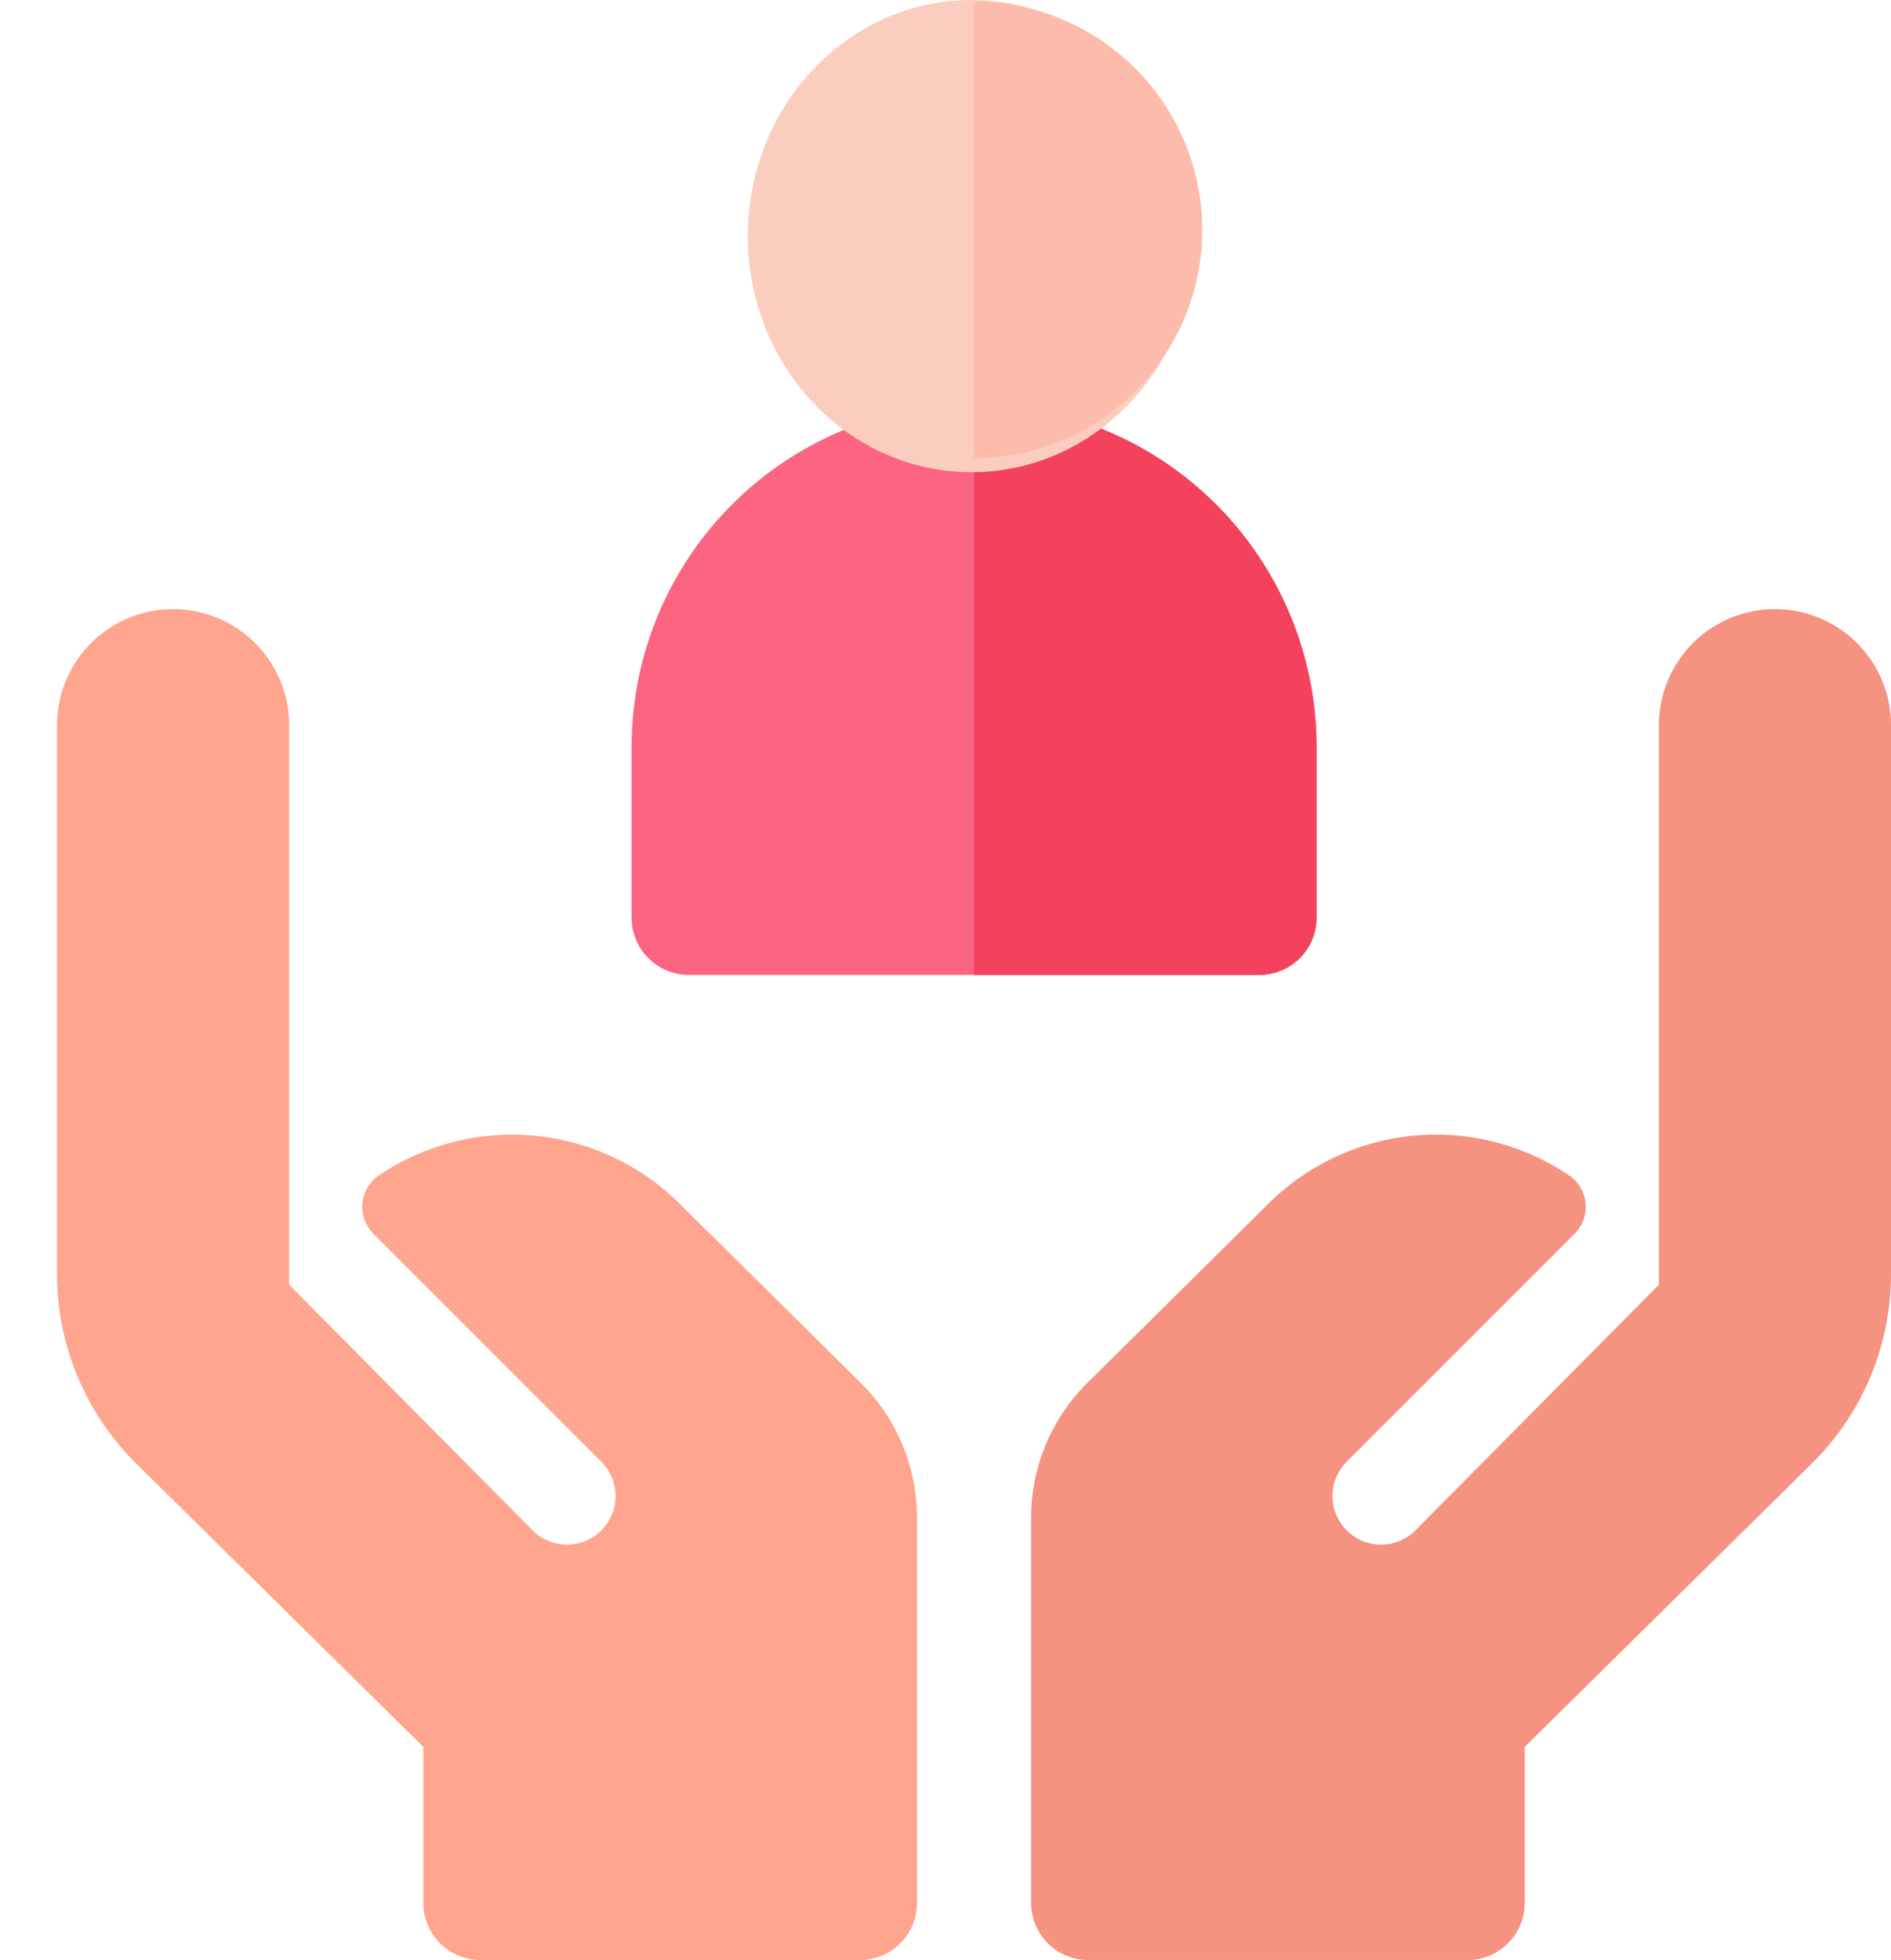
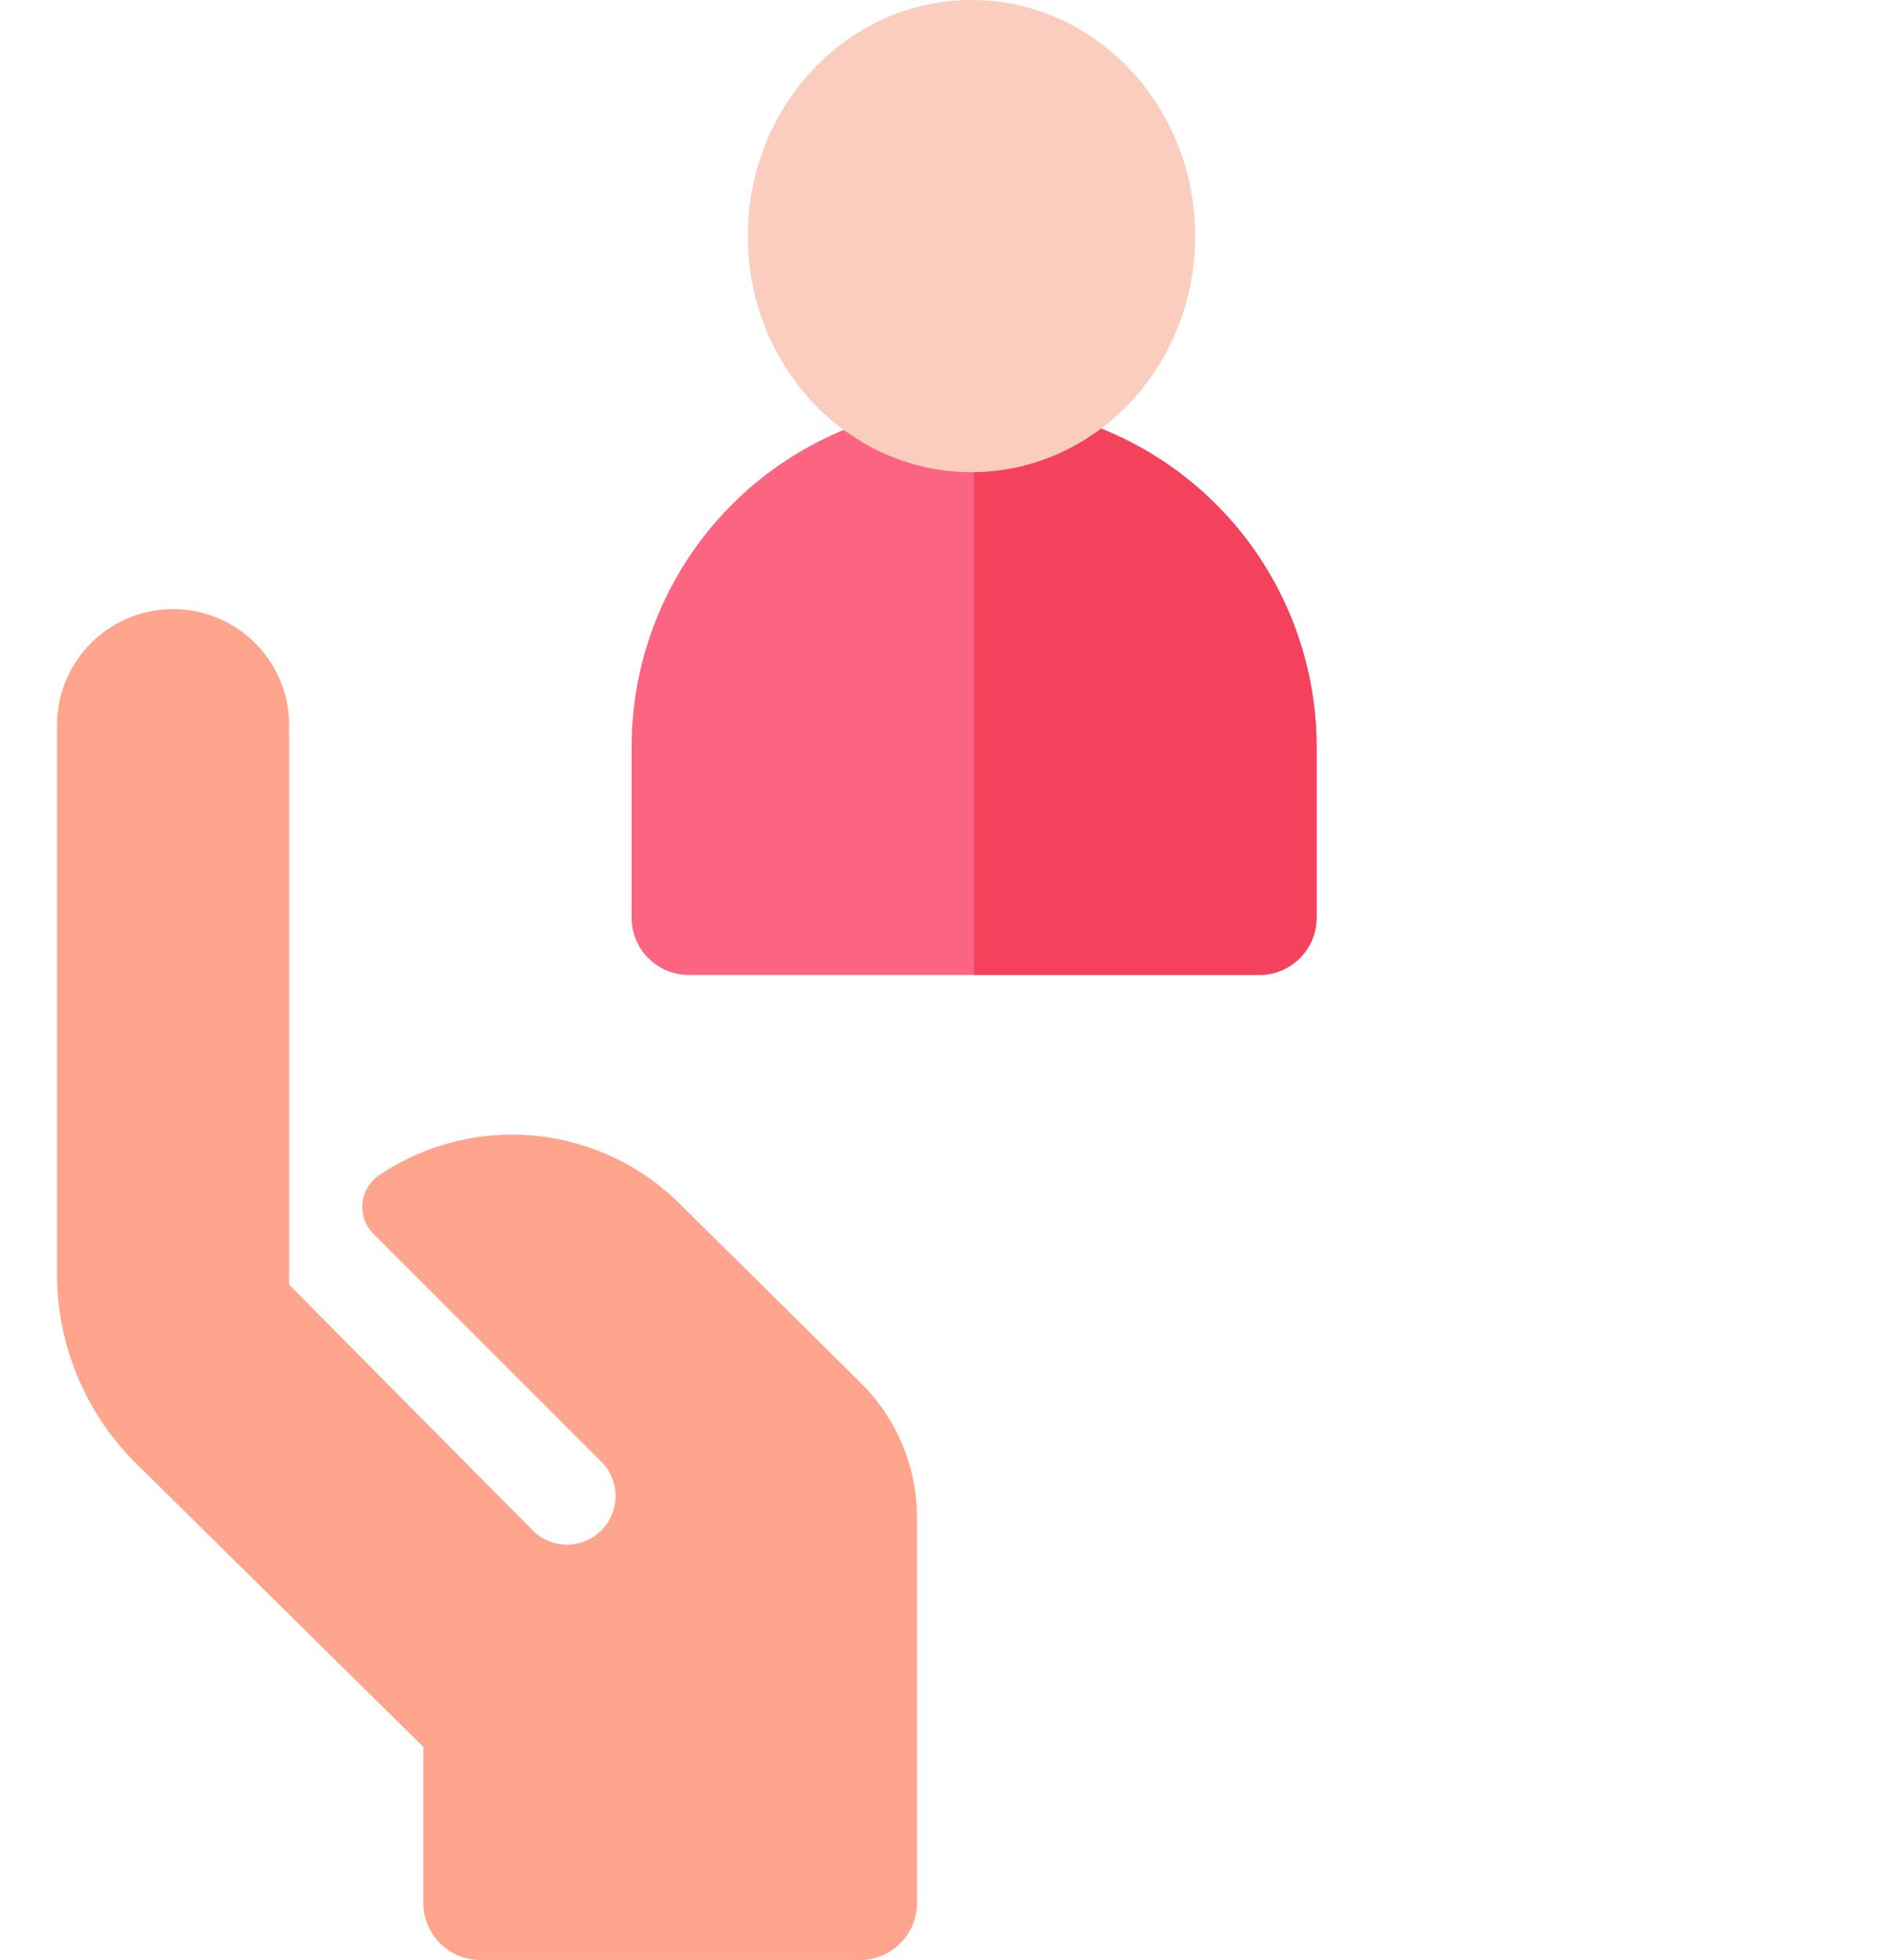
<svg xmlns="http://www.w3.org/2000/svg" width="76.094" height="78.862" viewBox="0 0 76.094 78.862">
  <g id="care" transform="translate(0 0.062)">
    <path id="Path_45" data-name="Path 45" d="M179.78,105A13.8,13.8,0,0,0,166,118.78v6.89a2.3,2.3,0,0,0,2.3,2.3h22.966a2.3,2.3,0,0,0,2.3-2.3v-6.89A13.8,13.8,0,0,0,179.78,105Z" transform="translate(-140.584 -88.805)" fill="#fc6581" />
    <path id="Path_46" data-name="Path 46" d="M269.78,118.78v6.89a2.3,2.3,0,0,1-2.3,2.3H256V105A13.794,13.794,0,0,1,269.78,118.78Z" transform="translate(-216.805 -88.805)" fill="#f4425c" />
    <ellipse id="Ellipse_6" data-name="Ellipse 6" cx="9" cy="9.5" rx="9" ry="9.5" transform="translate(30.094 -0.062)" fill="#fbcdbe" />
-     <path id="Path_47" data-name="Path 47" d="M265.186,9.186A9.2,9.2,0,0,1,256,18.373V0A9.2,9.2,0,0,1,265.186,9.186Z" transform="translate(-216.805)" fill="#fdbbab" />
    <path id="Path_48" data-name="Path 48" fill="none" stroke="#000" stroke-linecap="round" stroke-linejoin="round" stroke-miterlimit="10" stroke-width="30" />
    <path id="Path_49" data-name="Path 49" d="M47.337,188.131l-7.289-7.211a9.57,9.57,0,0,0-12.1-1.132,1.53,1.53,0,0,0-.217,2.347l9.14,9.14a1.955,1.955,0,1,1-2.77,2.758l-9.763-9.85V161.67a4.67,4.67,0,1,0-9.34,0v22.083a10.718,10.718,0,0,0,3.189,7.628l11.551,11.4v6.276a2.3,2.3,0,0,0,2.3,2.3H47.306a2.3,2.3,0,0,0,2.3-2.3V193.567A7.655,7.655,0,0,0,47.337,188.131Z" transform="translate(-12.703 -132.553)" fill="#ffa58d" />
-     <path id="Path_50" data-name="Path 50" d="M273.265,188.131l7.288-7.211a9.57,9.57,0,0,1,12.1-1.132,1.53,1.53,0,0,1,.217,2.347l-9.14,9.14a1.955,1.955,0,1,0,2.77,2.758l9.763-9.85V161.67a4.67,4.67,0,1,1,9.34,0v22.083a10.718,10.718,0,0,1-3.189,7.628l-11.551,11.4v6.276a2.3,2.3,0,0,1-2.3,2.3H273.3a2.3,2.3,0,0,1-2.3-2.3V193.567A7.655,7.655,0,0,1,273.265,188.131Z" transform="translate(-229.508 -132.553)" fill="#f59280" />
  </g>
</svg>